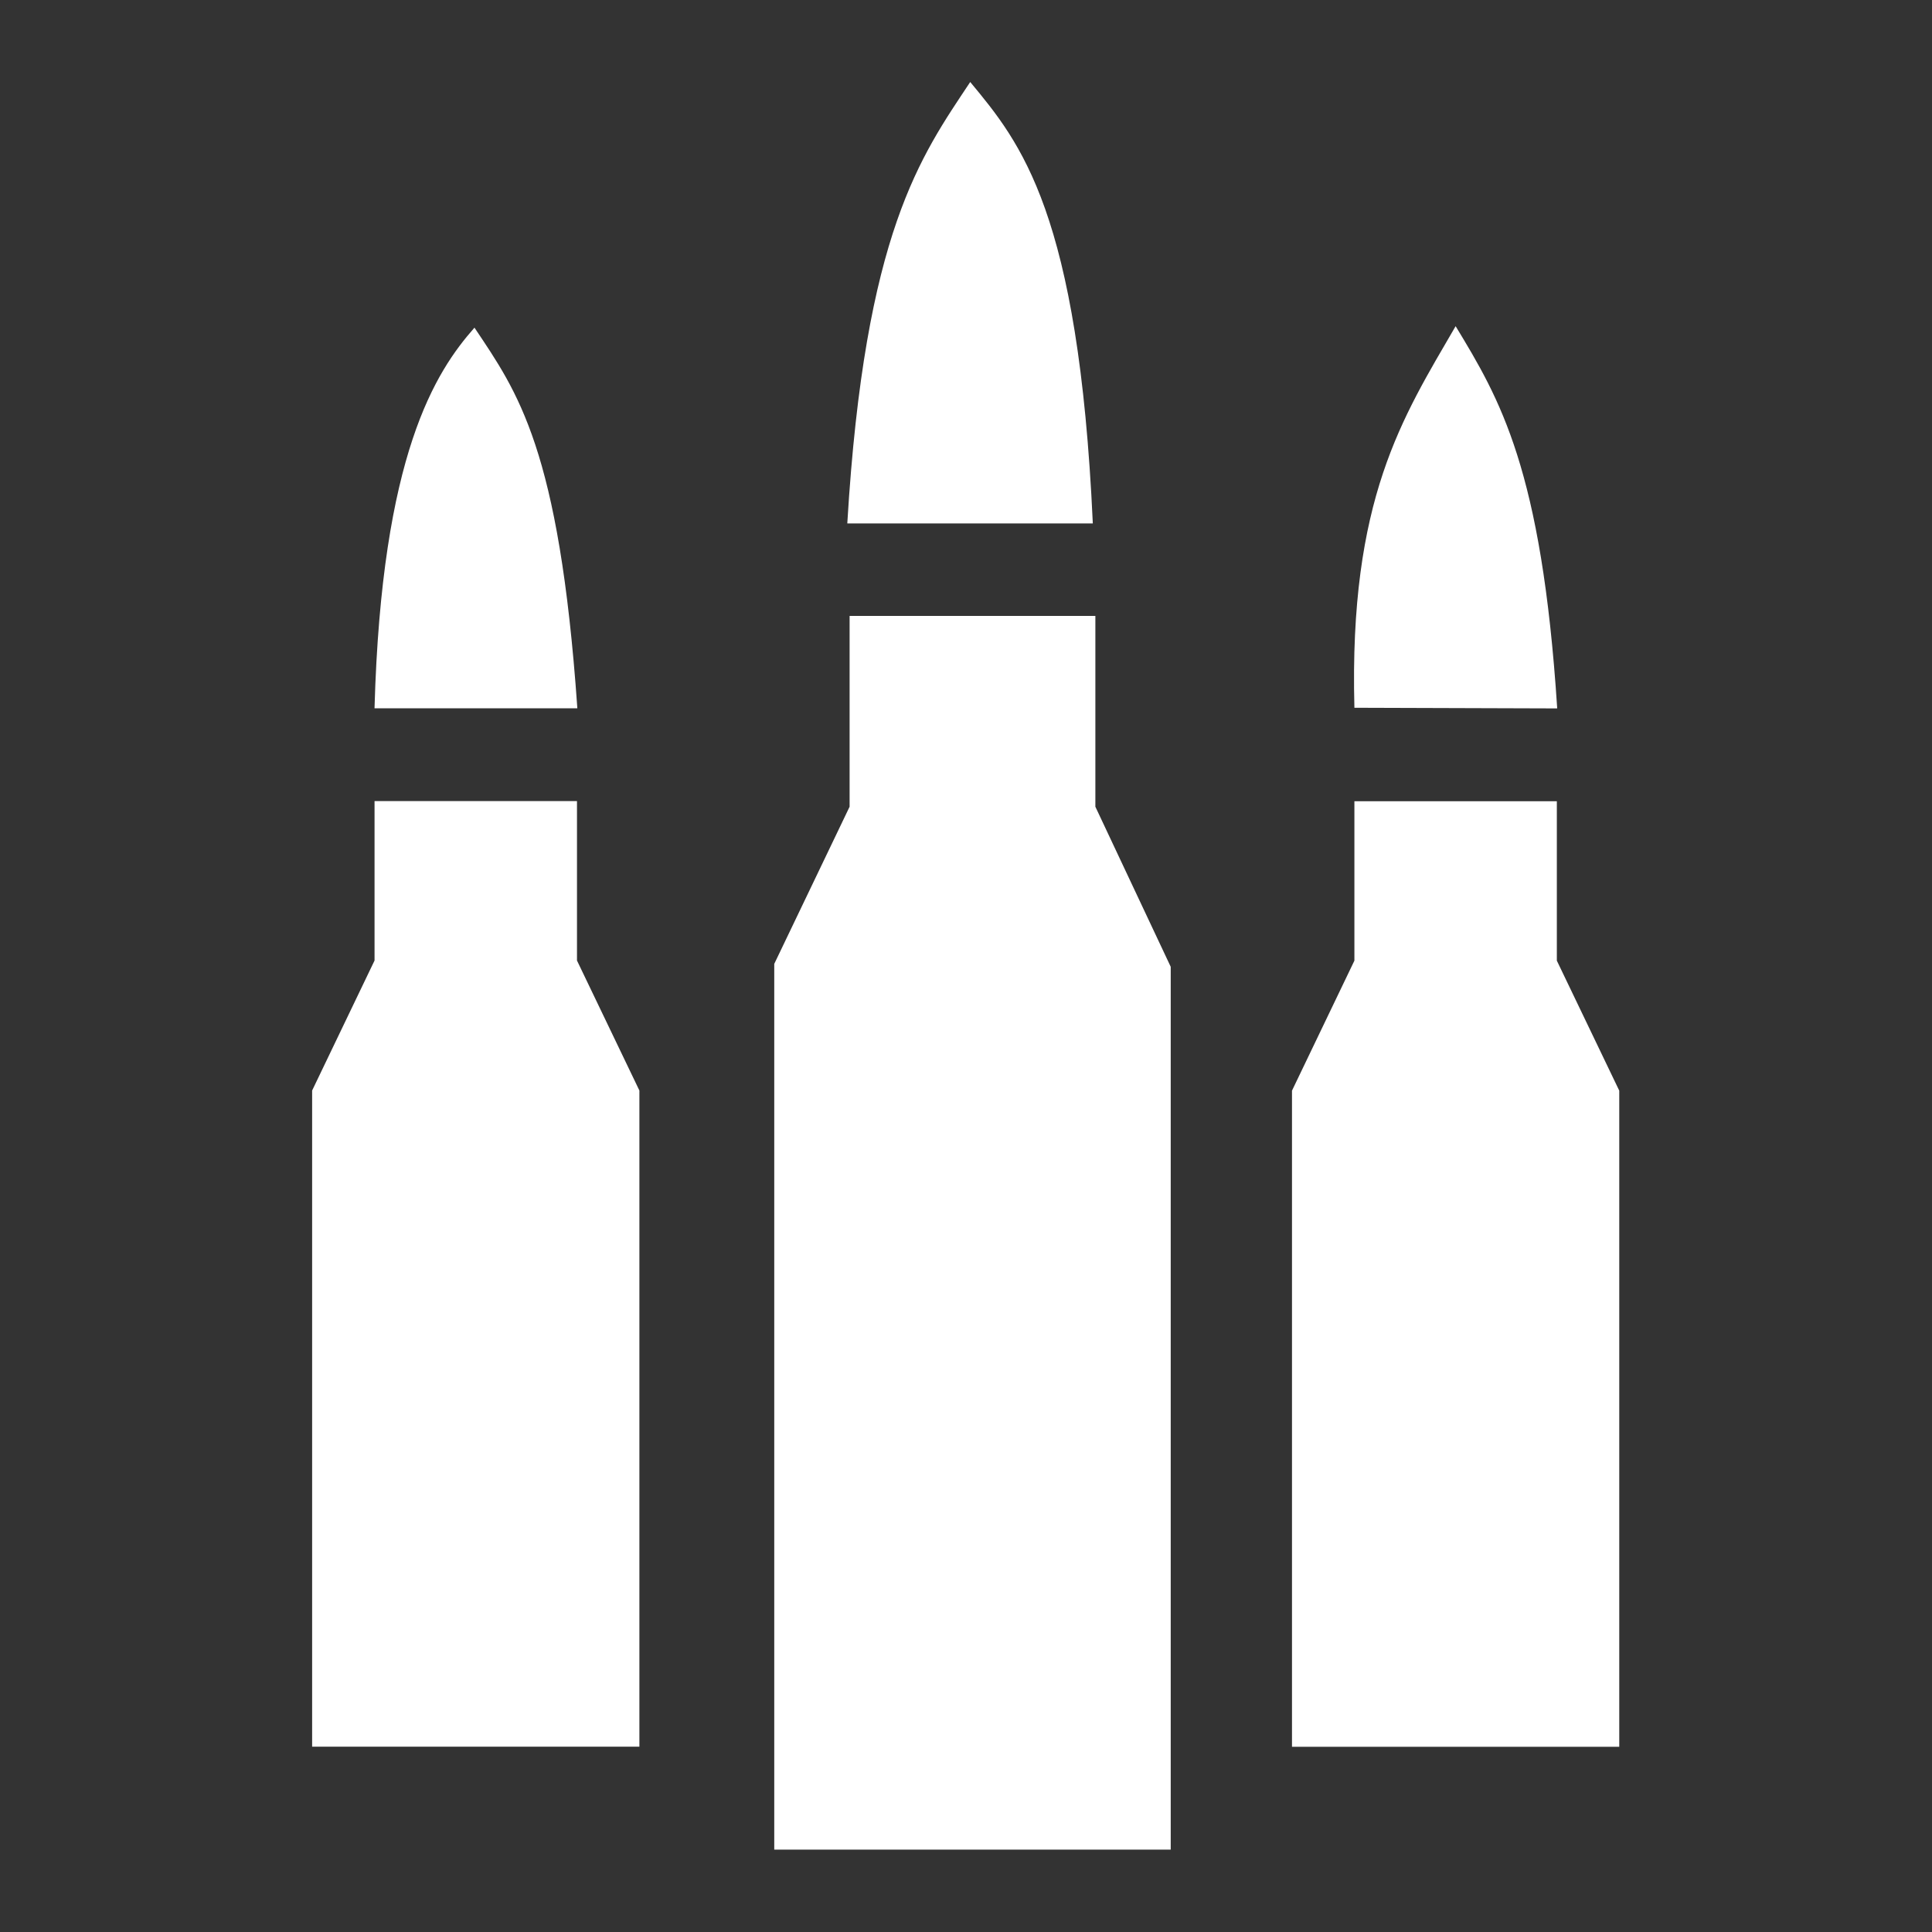
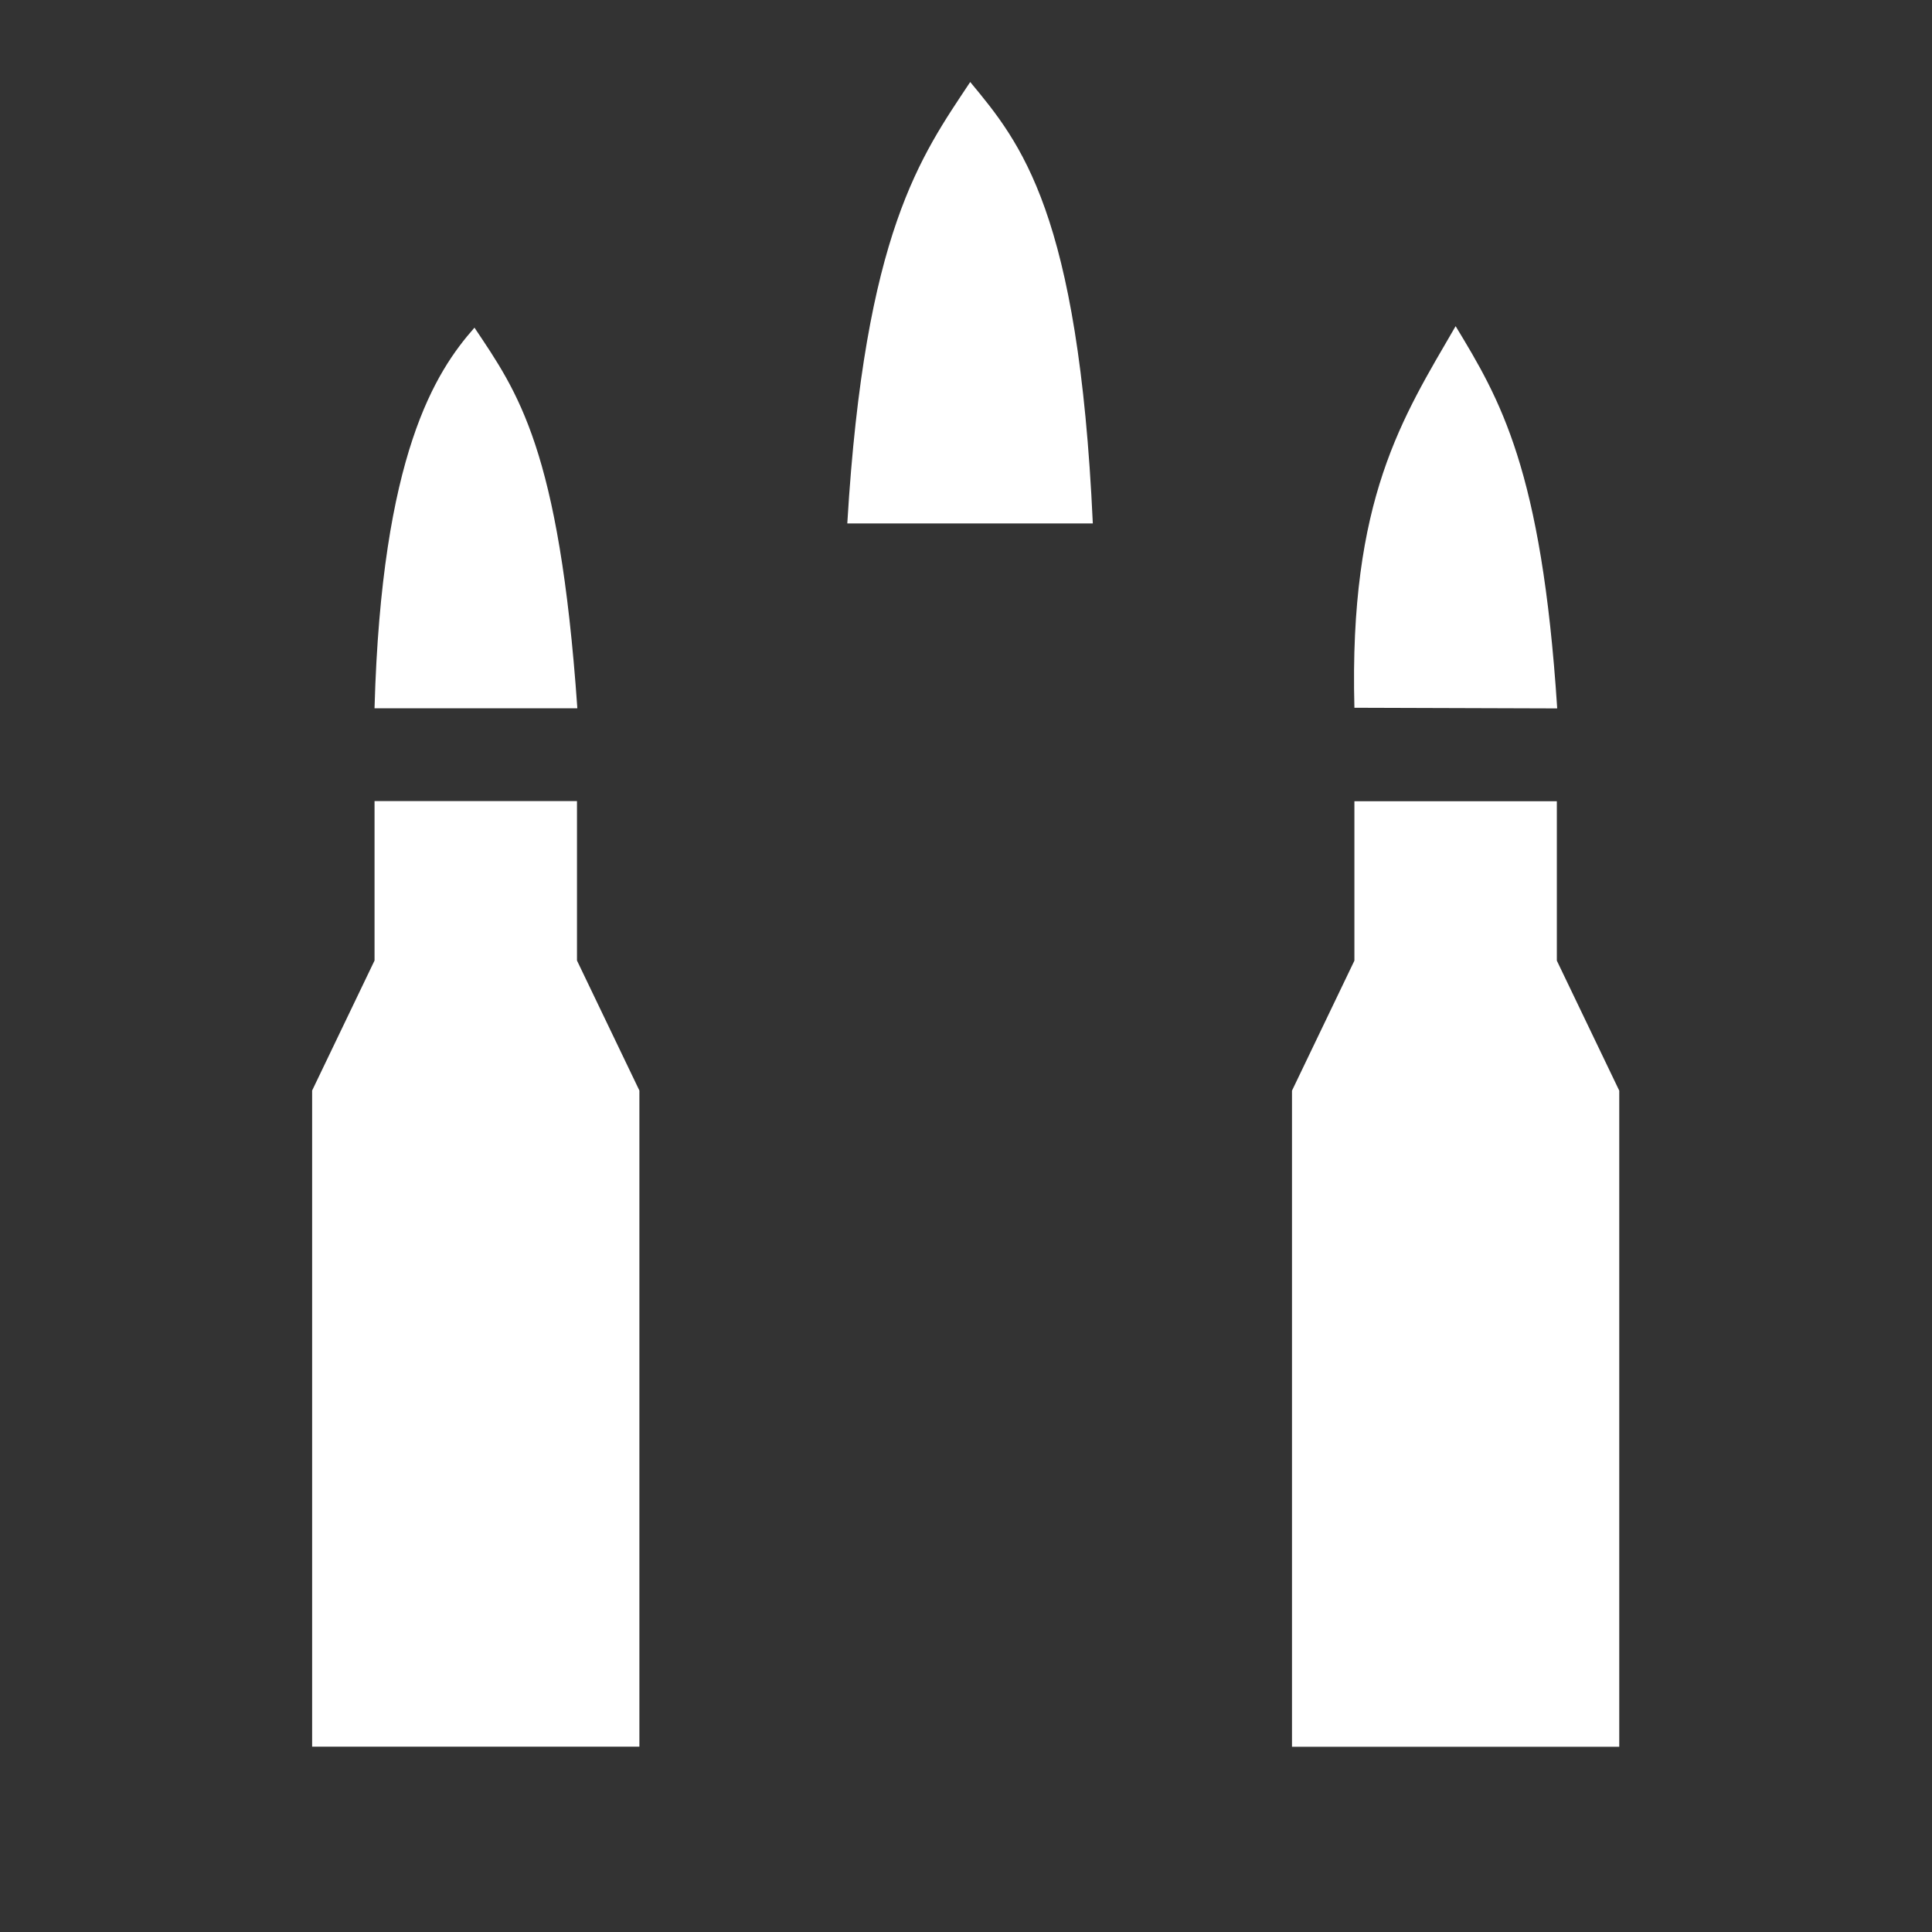
<svg xmlns="http://www.w3.org/2000/svg" xmlns:ns1="http://www.inkscape.org/namespaces/inkscape" xmlns:ns2="http://sodipodi.sourceforge.net/DTD/sodipodi-0.dtd" version="1.1" id="svg2977" ns1:version="1.1 (c68e22c387, 2021-05-23)" ns2:docname="Assault_Class2.svg" x="0px" y="0px" viewBox="0 0 512 512" style="enable-background:new 0 0 512 512;" xml:space="preserve">
  <rect x="0" y="0" width="512" height="512" fill="#333333" stroke="none" />
  <style type="text/css">
	.st0{fill:#FFFFFF;}
</style>
  <ns2:namedview bordercolor="#666666" borderopacity="1.0" id="namedview2979" ns1:current-layer="layer3" ns1:cx="127.74416" ns1:cy="361.41141" ns1:document-units="px" ns1:pagecheckerboard="0" ns1:pageopacity="0.0" ns1:pageshadow="2" ns1:window-height="1387" ns1:window-maximized="1" ns1:window-width="2560" ns1:window-x="-8" ns1:window-y="-8" ns1:zoom="1.0998546" pagecolor="#ffffff" showgrid="false" units="px">
	</ns2:namedview>
  <g id="layer3" ns1:groupmode="layer" ns1:label="Layer 2">
    <g id="g18664" transform="matrix(0.857,0,0,0.857,22.901,143.772)">
      <g id="g1520" transform="translate(316.398,-125.936)">
        <path id="path978" ns2:nodetypes="cccccccccccccccccc" class="st0" d="M-196.4,59.5c-12,13.6-28.7,39.1-30.9,117.5v0.2h62.7     v-0.2C-170.2,96.8-183.1,79.4-196.4,59.5L-196.4,59.5z M-227.3,205.9v1.2v48.1l-19.3,40.2v202.9h50.6h50.6V295.4l-19.3-40.2     v-48.1v-1.2H-227.3z" />
      </g>
-       <path id="path978-7" ns2:nodetypes="cccccccccccccccccc" class="st0" d="M423.4-66.9c-16.4,28.3-33,53.4-31.3,118l0,0    l62.7,0.2v-0.2C450-22.7,437.1-44.3,423.4-66.9z M392.1,80v1.2v48.1l-19.3,40.2v202.9h50.6H474V169.5l-19.3-40.2V81.1V80L392.1,80    z" />
-       <path id="path1700" ns2:nodetypes="cccccccccccc" class="st0" d="M236,22.6v1.5v57.6l-23.3,48.6v273.9H274h61.3V131.2    l-23.3-49.5V24.2v-1.5H236z" />
+       <path id="path978-7" ns2:nodetypes="cccccccccccccccccc" class="st0" d="M423.4-66.9c-16.4,28.3-33,53.4-31.3,118l0,0    l62.7,0.2v-0.2C450-22.7,437.1-44.3,423.4-66.9z M392.1,80v1.2v48.1l-19.3,40.2v202.9h50.6H474V169.5l-19.3-40.2V80L392.1,80    z" />
      <path id="path978-3" ns2:nodetypes="cccccc" class="st0" d="M273.3-142.4c-15.2,22.9-32.6,46.3-38,136.3v0.2h75.9v-0.2    C306.8-102.1,288.9-123.6,273.3-142.4z" />
    </g>
  </g>
</svg>